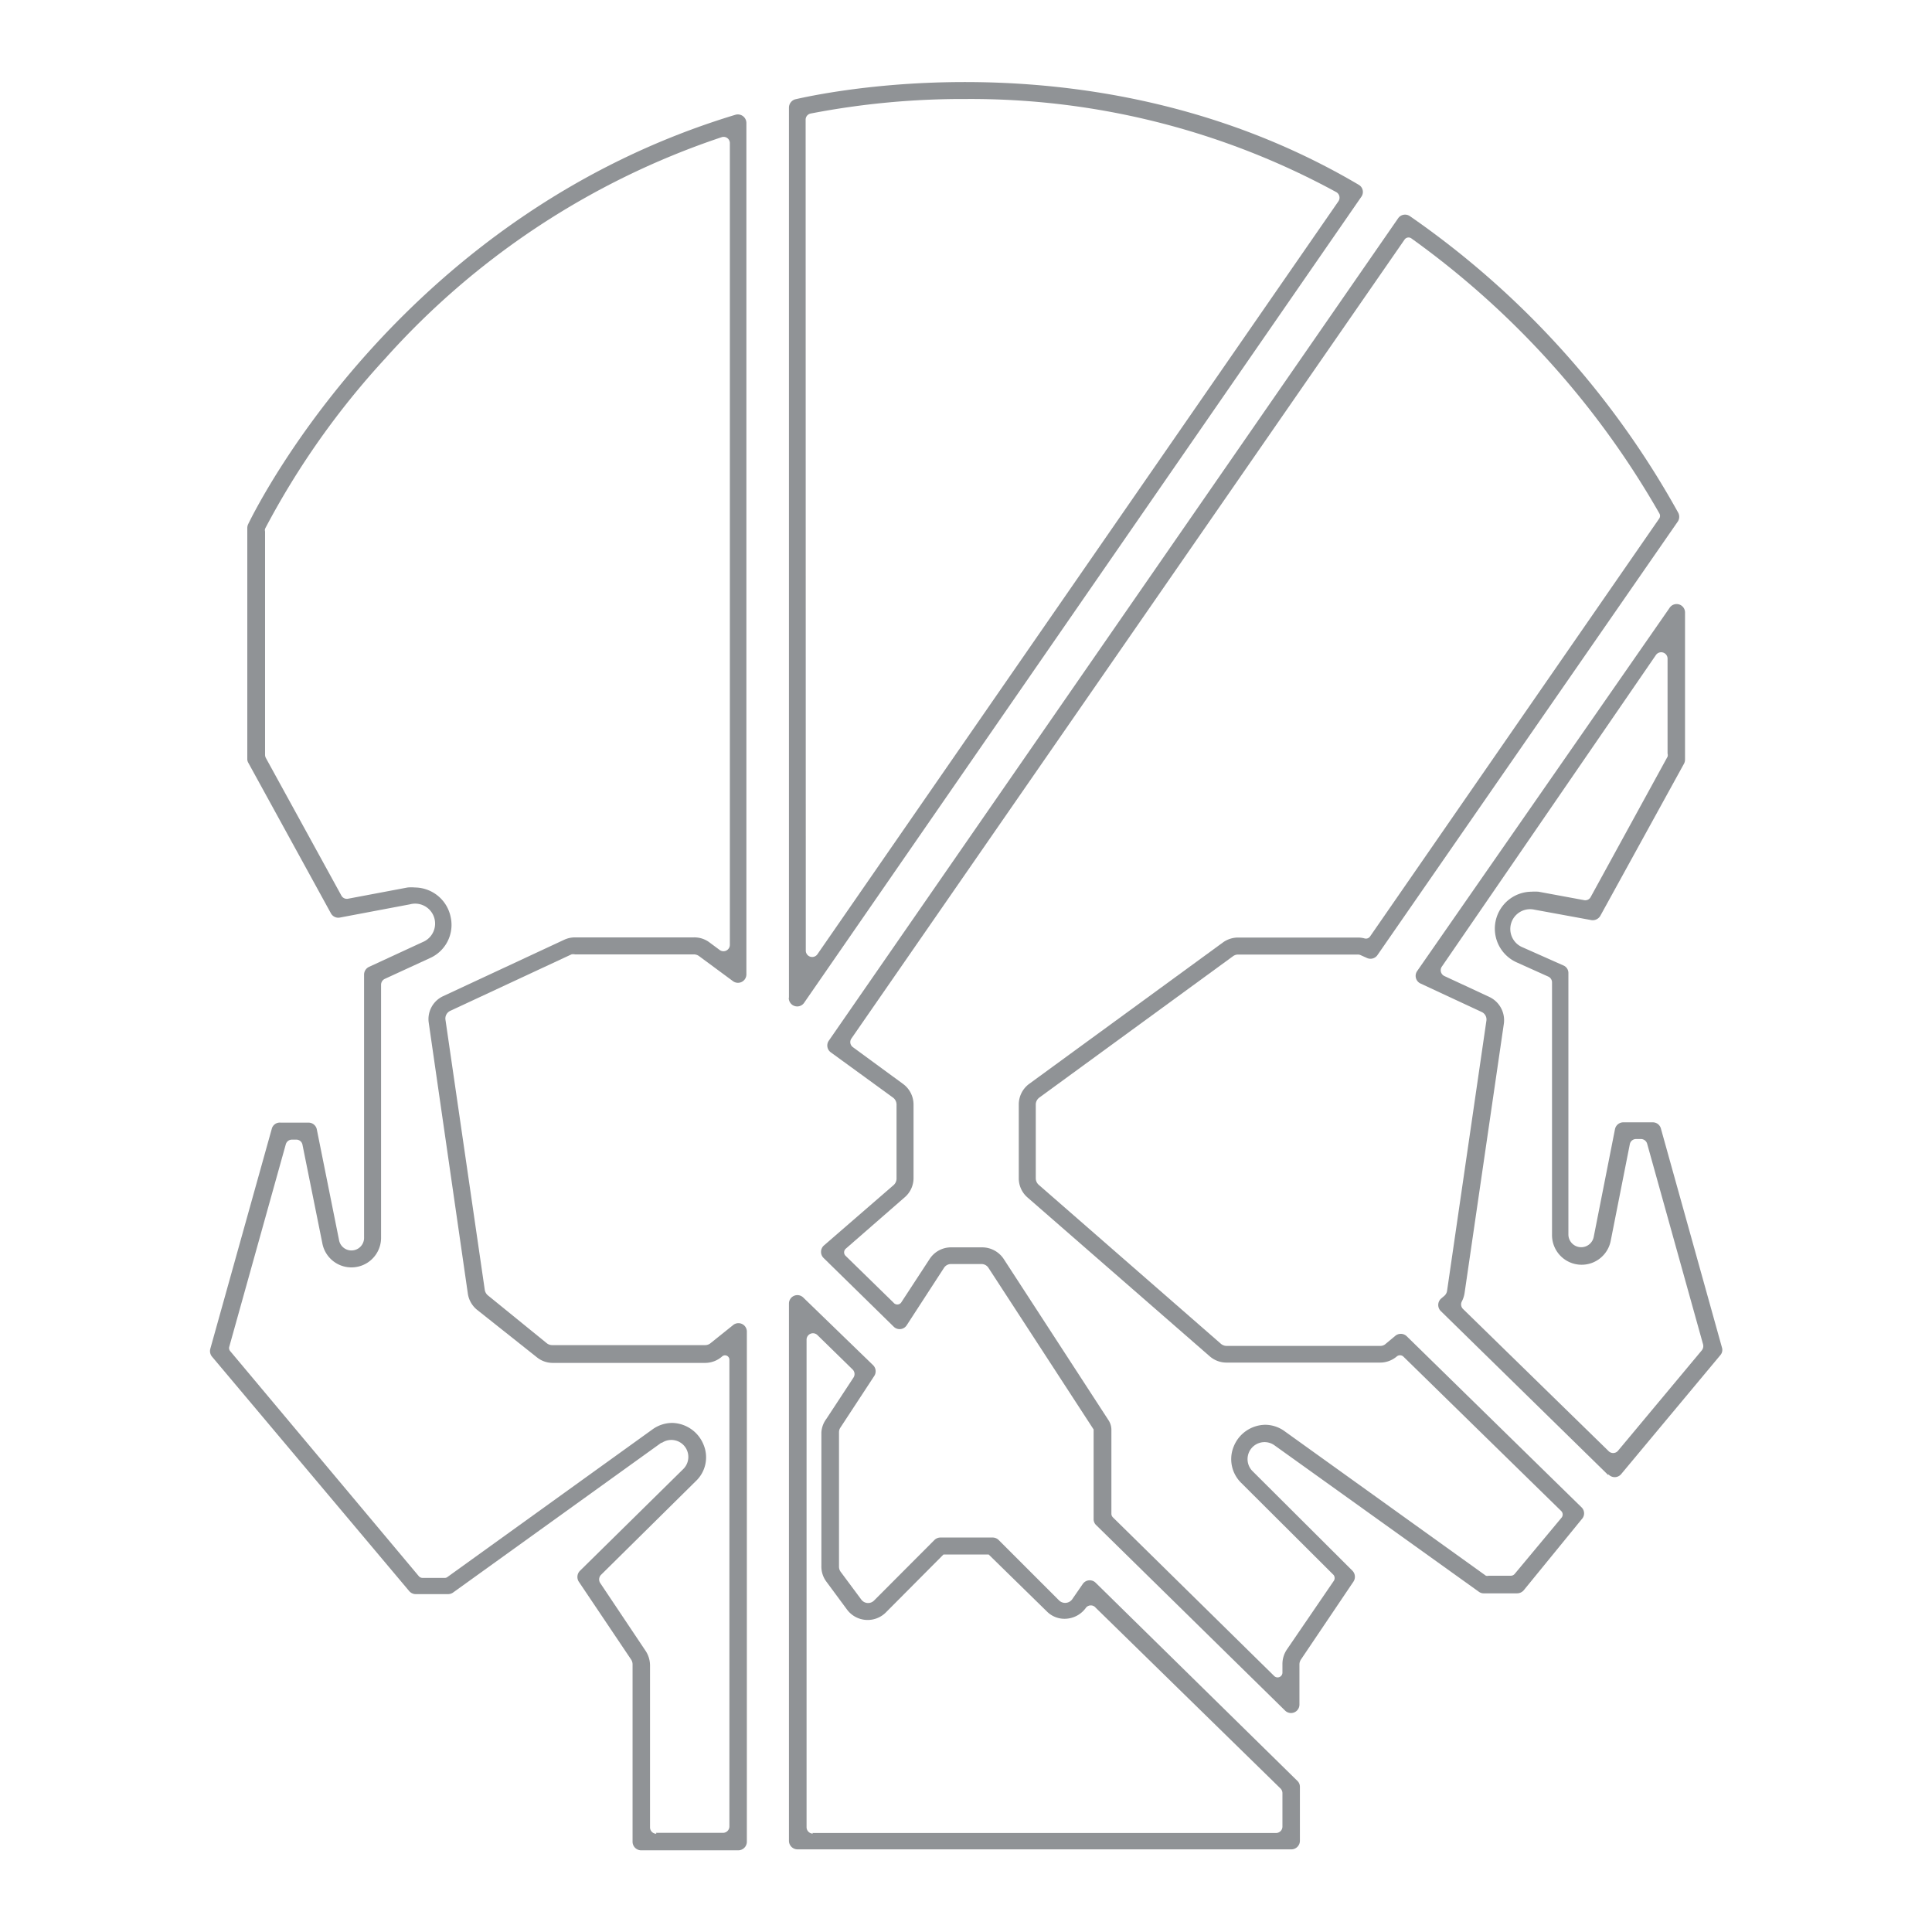
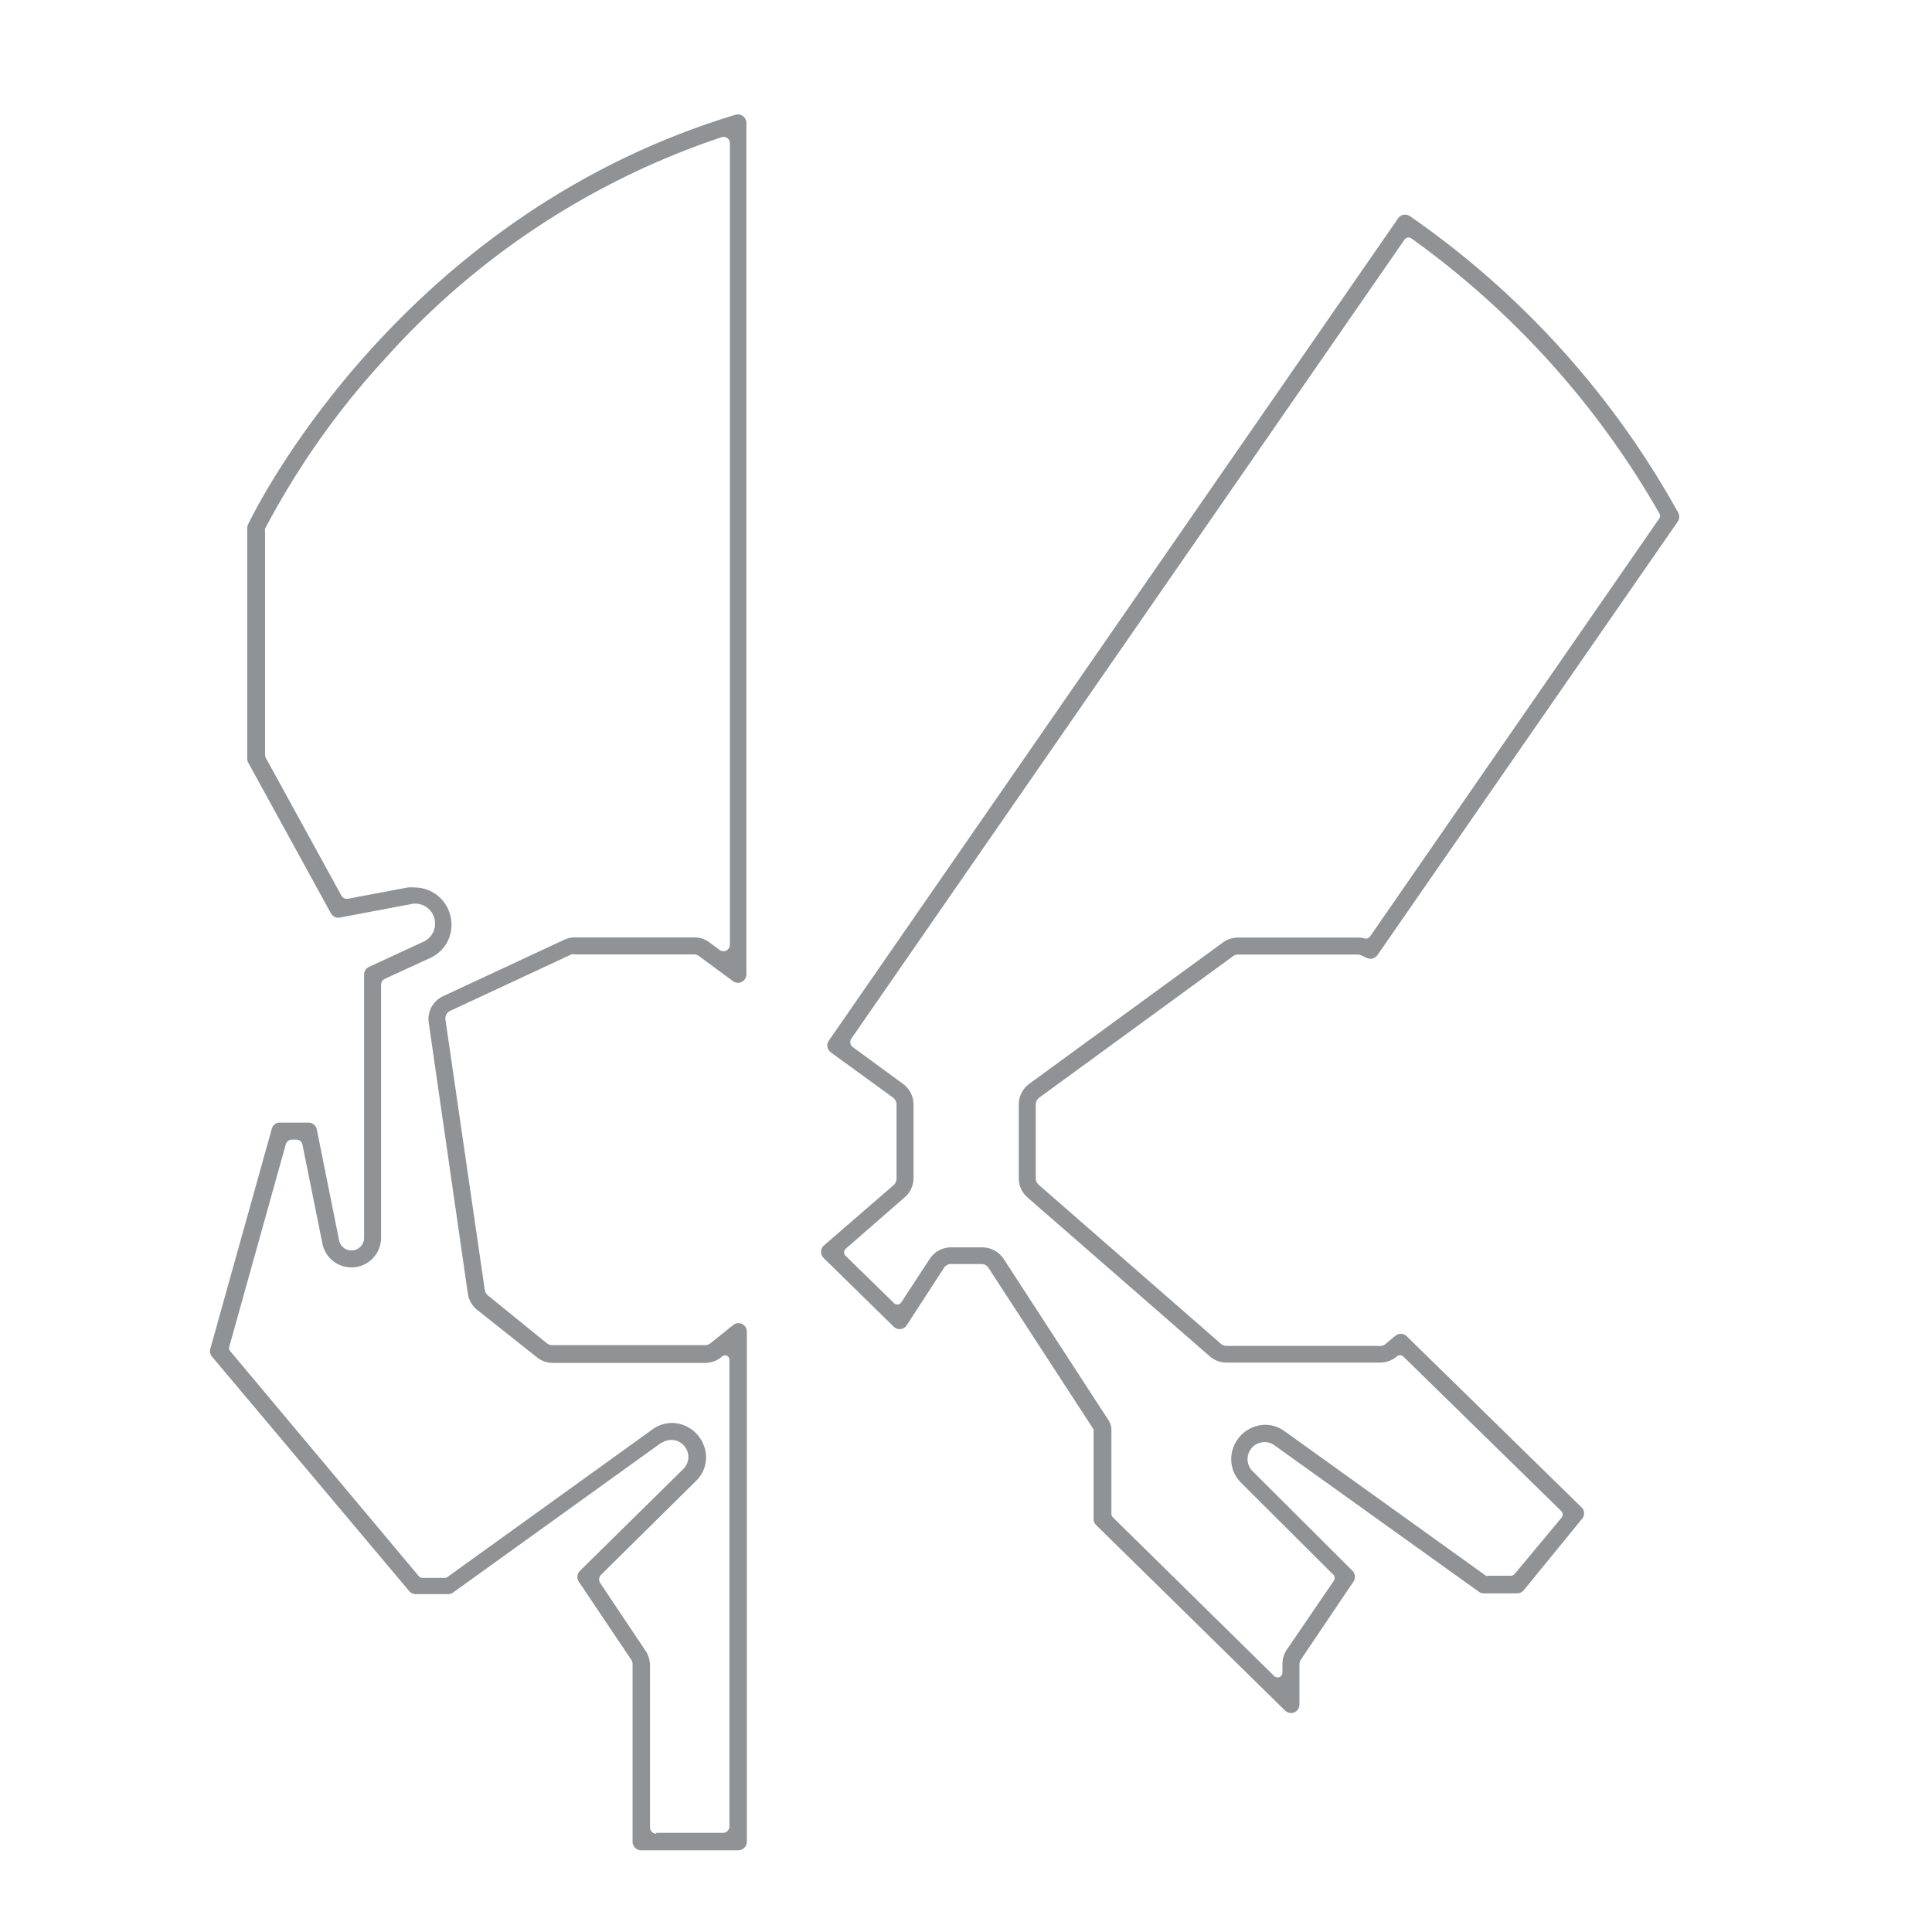
<svg xmlns="http://www.w3.org/2000/svg" viewBox="0 0 123.91 123.91" class="custom-block__image replaced-svg">
  <defs>
    <style>.cls-1{fill:none;}.cls-2{fill:#909396;}</style>
  </defs>
  <g id="Layer_2" data-name="Layer 2">
    <g id="Layer_1-2" data-name="Layer 1">
      <rect class="cls-1" width="123.91" height="123.91" />
      <path class="cls-2" d="M42.43,92.52l-13.36,9.61a.56.56,0,0,1-.32.11H26.66a.55.55,0,0,1-.42-.2L13.59,87a.56.56,0,0,1-.1-.5L17.43,72.4A.53.53,0,0,1,18,72h1.79a.54.54,0,0,1,.53.44l1.42,7.07a.81.81,0,0,0,1.61-.16V62.5a.55.55,0,0,1,.32-.49l3.44-1.59A1.28,1.28,0,0,0,26.29,58l-4.5.85a.54.54,0,0,1-.57-.28l-5.29-9.64a.48.48,0,0,1-.07-.26V33.87a.6.6,0,0,1,.05-.24C16.7,32,26,13.76,47.17,7.36a.55.55,0,0,1,.7.52v54.6a.54.54,0,0,1-.87.44l-2.18-1.61a.58.58,0,0,0-.32-.1H36.88a.59.59,0,0,0-.23,0l-7.77,3.62a.54.54,0,0,0-.31.57l2.52,17.32a.58.58,0,0,0,.19.35l3.79,3.08a.55.55,0,0,0,.35.12h9.81a.54.54,0,0,0,.36-.14L47,85a.54.54,0,0,1,.9.41v32.71a.55.55,0,0,1-.54.55H41.12a.55.55,0,0,1-.55-.55V106.75a.56.56,0,0,0-.09-.31l-3.36-5a.56.56,0,0,1,.07-.69l6.64-6.54a1.09,1.09,0,0,0-1.4-1.66m-.36,25h4.3a.41.41,0,0,0,.41-.41V87.21a.28.28,0,0,0-.47-.21,1.65,1.65,0,0,1-1.08.41H35.42a1.61,1.61,0,0,1-1-.37L30.59,84a1.65,1.65,0,0,1-.58-1L27.5,65.61a1.62,1.62,0,0,1,.92-1.72l7.77-3.62a1.65,1.65,0,0,1,.69-.15H44.5a1.61,1.61,0,0,1,1,.32l.66.49a.41.41,0,0,0,.65-.33V9.19a.4.4,0,0,0-.53-.39A50.32,50.32,0,0,0,24.7,23,51.4,51.4,0,0,0,17,33.91a.37.37,0,0,0,0,.18V48.42a.45.45,0,0,0,.05.19l4.84,8.82a.4.4,0,0,0,.43.21l3.82-.72a2.49,2.49,0,0,1,.47,0,2.36,2.36,0,0,1,2.29,1.88,2.33,2.33,0,0,1-1.33,2.65l-2.89,1.33a.42.42,0,0,0-.24.37V79.35a1.9,1.9,0,0,1-3.77.37l-1.27-6.3a.4.4,0,0,0-.4-.33h-.27a.41.41,0,0,0-.4.3l-3.63,13a.3.3,0,0,0,.06.26l12.11,14.45a.32.32,0,0,0,.22.1h1.44a.27.27,0,0,0,.17-.06l13.14-9.46a2.18,2.18,0,0,1,1.28-.42,2.22,2.22,0,0,1,2,1.39,2.1,2.1,0,0,1-.5,2.35l-6.07,6a.42.42,0,0,0-.06.52l2.93,4.38a1.7,1.7,0,0,1,.27.91v10.39a.41.41,0,0,0,.41.41" />
-       <path class="cls-2" d="M50.6,64V6.9A.56.56,0,0,1,51,6.37c2.89-.66,20.08-4,36.14,5.48a.53.53,0,0,1,.17.77L51.59,64.29a.54.54,0,0,1-1-.31m1.09-3a.41.41,0,0,0,.74.23l33.42-48.3a.41.41,0,0,0-.14-.59A49,49,0,0,0,61.93,6.35,51.35,51.35,0,0,0,52,7.28a.4.4,0,0,0-.33.4Z" />
      <path class="cls-2" d="M86.81,101.43l-3.37,5a.57.57,0,0,0-.1.31v2.58a.54.54,0,0,1-.92.39L70.31,97.82a.52.52,0,0,1-.17-.38V91.68L63.4,81.32a.53.53,0,0,0-.45-.25H61a.53.53,0,0,0-.46.25L58.15,85a.54.54,0,0,1-.83.09l-4.49-4.4a.55.55,0,0,1,0-.8L57.32,76a.56.56,0,0,0,.18-.41V70.84a.56.56,0,0,0-.22-.44l-4-2.91a.54.54,0,0,1-.12-.75L89.67,14a.54.54,0,0,1,.75-.14,56.33,56.33,0,0,1,17.2,19,.56.56,0,0,1,0,.57L88.34,61.26a.54.54,0,0,1-.67.18l-.38-.17a.44.44,0,0,0-.22-.05H79.41a.55.55,0,0,0-.32.1L66.65,70.4a.56.56,0,0,0-.22.44v4.73a.56.56,0,0,0,.18.41l11.7,10.21a.56.56,0,0,0,.35.13h9.86a.49.49,0,0,0,.35-.13l.6-.5a.55.55,0,0,1,.74,0l11.24,11a.54.54,0,0,1,0,.74L97.72,102a.57.57,0,0,1-.42.19H95.17a.51.51,0,0,1-.32-.1L81.73,92.69a1.09,1.09,0,0,0-1.41,1.65l6.42,6.4a.56.56,0,0,1,.07.69m-5.09,6.06a.31.31,0,0,0,.53-.23v-.54a1.66,1.66,0,0,1,.28-.92l3-4.39a.33.33,0,0,0,0-.4l-5.92-5.9a2.13,2.13,0,0,1-.48-2.35,2.21,2.21,0,0,1,2-1.38,2.13,2.13,0,0,1,1.27.42l12.9,9.26a.37.37,0,0,0,.18,0H96.9a.32.32,0,0,0,.24-.11l3-3.6a.32.32,0,0,0,0-.43L90,87a.32.32,0,0,0-.42,0,1.65,1.65,0,0,1-1.06.39H78.66a1.63,1.63,0,0,1-1.07-.4L65.9,76.8a1.62,1.62,0,0,1-.56-1.23V70.84A1.64,1.64,0,0,1,66,69.52l12.44-9.08a1.66,1.66,0,0,1,1-.31h7.66a1.59,1.59,0,0,1,.43.06.32.32,0,0,0,.34-.13l18.55-26.81a.31.31,0,0,0,0-.33,55.66,55.66,0,0,0-15.9-17.63.31.31,0,0,0-.44.08L54.61,66.6a.4.4,0,0,0,.09.56l3.22,2.36a1.64,1.64,0,0,1,.67,1.32v4.74A1.62,1.62,0,0,1,58,76.81l-3.76,3.28a.31.31,0,0,0,0,.46l3.07,3a.31.31,0,0,0,.48,0l1.83-2.8A1.64,1.64,0,0,1,61,80H63a1.66,1.66,0,0,1,1.37.74l6.74,10.37a1.12,1.12,0,0,1,.17.59v5.39a.33.33,0,0,0,.1.23Z" />
-       <path class="cls-2" d="M51.52,83.22,56,87.56a.55.55,0,0,1,.07.69l-2.17,3.31a.53.53,0,0,0-.09.3v8.61a.56.56,0,0,0,.1.33l1.33,1.79a.54.54,0,0,0,.82.06l3.87-3.88a.55.55,0,0,1,.38-.16h3.35a.55.55,0,0,1,.39.16l3.88,3.88a.56.56,0,0,0,.83-.07l.69-1a.54.54,0,0,1,.82-.07l12.93,12.7a.52.52,0,0,1,.17.39v3.46a.55.55,0,0,1-.55.55H51.14a.55.55,0,0,1-.54-.55V83.61a.54.54,0,0,1,.92-.39m.58,34.34H81.84a.41.41,0,0,0,.41-.41V115a.43.43,0,0,0-.12-.29L70.27,103.11a.4.4,0,0,0-.62,0v0a1.68,1.68,0,0,1-1.18.7,1.59,1.59,0,0,1-1.33-.46L63.41,99.7h-2.9l-3.7,3.72a1.65,1.65,0,0,1-2.48-.18L53,101.44a1.61,1.61,0,0,1-.32-1V91.86A1.61,1.61,0,0,1,53,91l1.74-2.65a.41.41,0,0,0-.06-.52l-2.26-2.21a.41.41,0,0,0-.69.3v31.27a.41.41,0,0,0,.41.41" />
-       <path class="cls-2" d="M103.14,94.6,92.42,84.1a.55.55,0,0,1,0-.81l.2-.17a.53.53,0,0,0,.19-.34l2.52-17.31a.53.53,0,0,0-.31-.57l-3.91-1.82a.54.54,0,0,1-.22-.8L107.07,39a.54.54,0,0,1,1,.31v9.4a.58.58,0,0,1-.06.26l-5.38,9.78A.57.57,0,0,1,102,59l-3.6-.66a1.27,1.27,0,0,0-.74,2.42l2.61,1.16a.52.52,0,0,1,.32.49V79.19a.82.82,0,0,0,1.62.16l1.37-6.94a.55.55,0,0,1,.54-.43H106a.54.54,0,0,1,.52.39l3.92,14.06a.51.51,0,0,1-.11.49l-6.37,7.64a.54.54,0,0,1-.8,0m0-1.5a.41.41,0,0,0,.6,0l5.39-6.46a.44.44,0,0,0,.08-.37l-3.59-12.88a.42.42,0,0,0-.4-.3h-.31a.41.41,0,0,0-.4.33l-1.22,6.17a1.9,1.9,0,0,1-3.77-.37V63a.41.41,0,0,0-.25-.37l-2-.9a2.37,2.37,0,0,1,.92-4.54,3.57,3.57,0,0,1,.46,0l2.92.54a.39.39,0,0,0,.43-.2l4.93-9a.35.35,0,0,0,0-.2v-6.1a.41.41,0,0,0-.74-.23L92.47,62a.41.41,0,0,0,.17.6l2.88,1.34a1.65,1.65,0,0,1,.93,1.72L93.93,82.94a1.72,1.72,0,0,1-.18.54.41.41,0,0,0,.08.47Z" />
    </g>
  </g>
</svg>